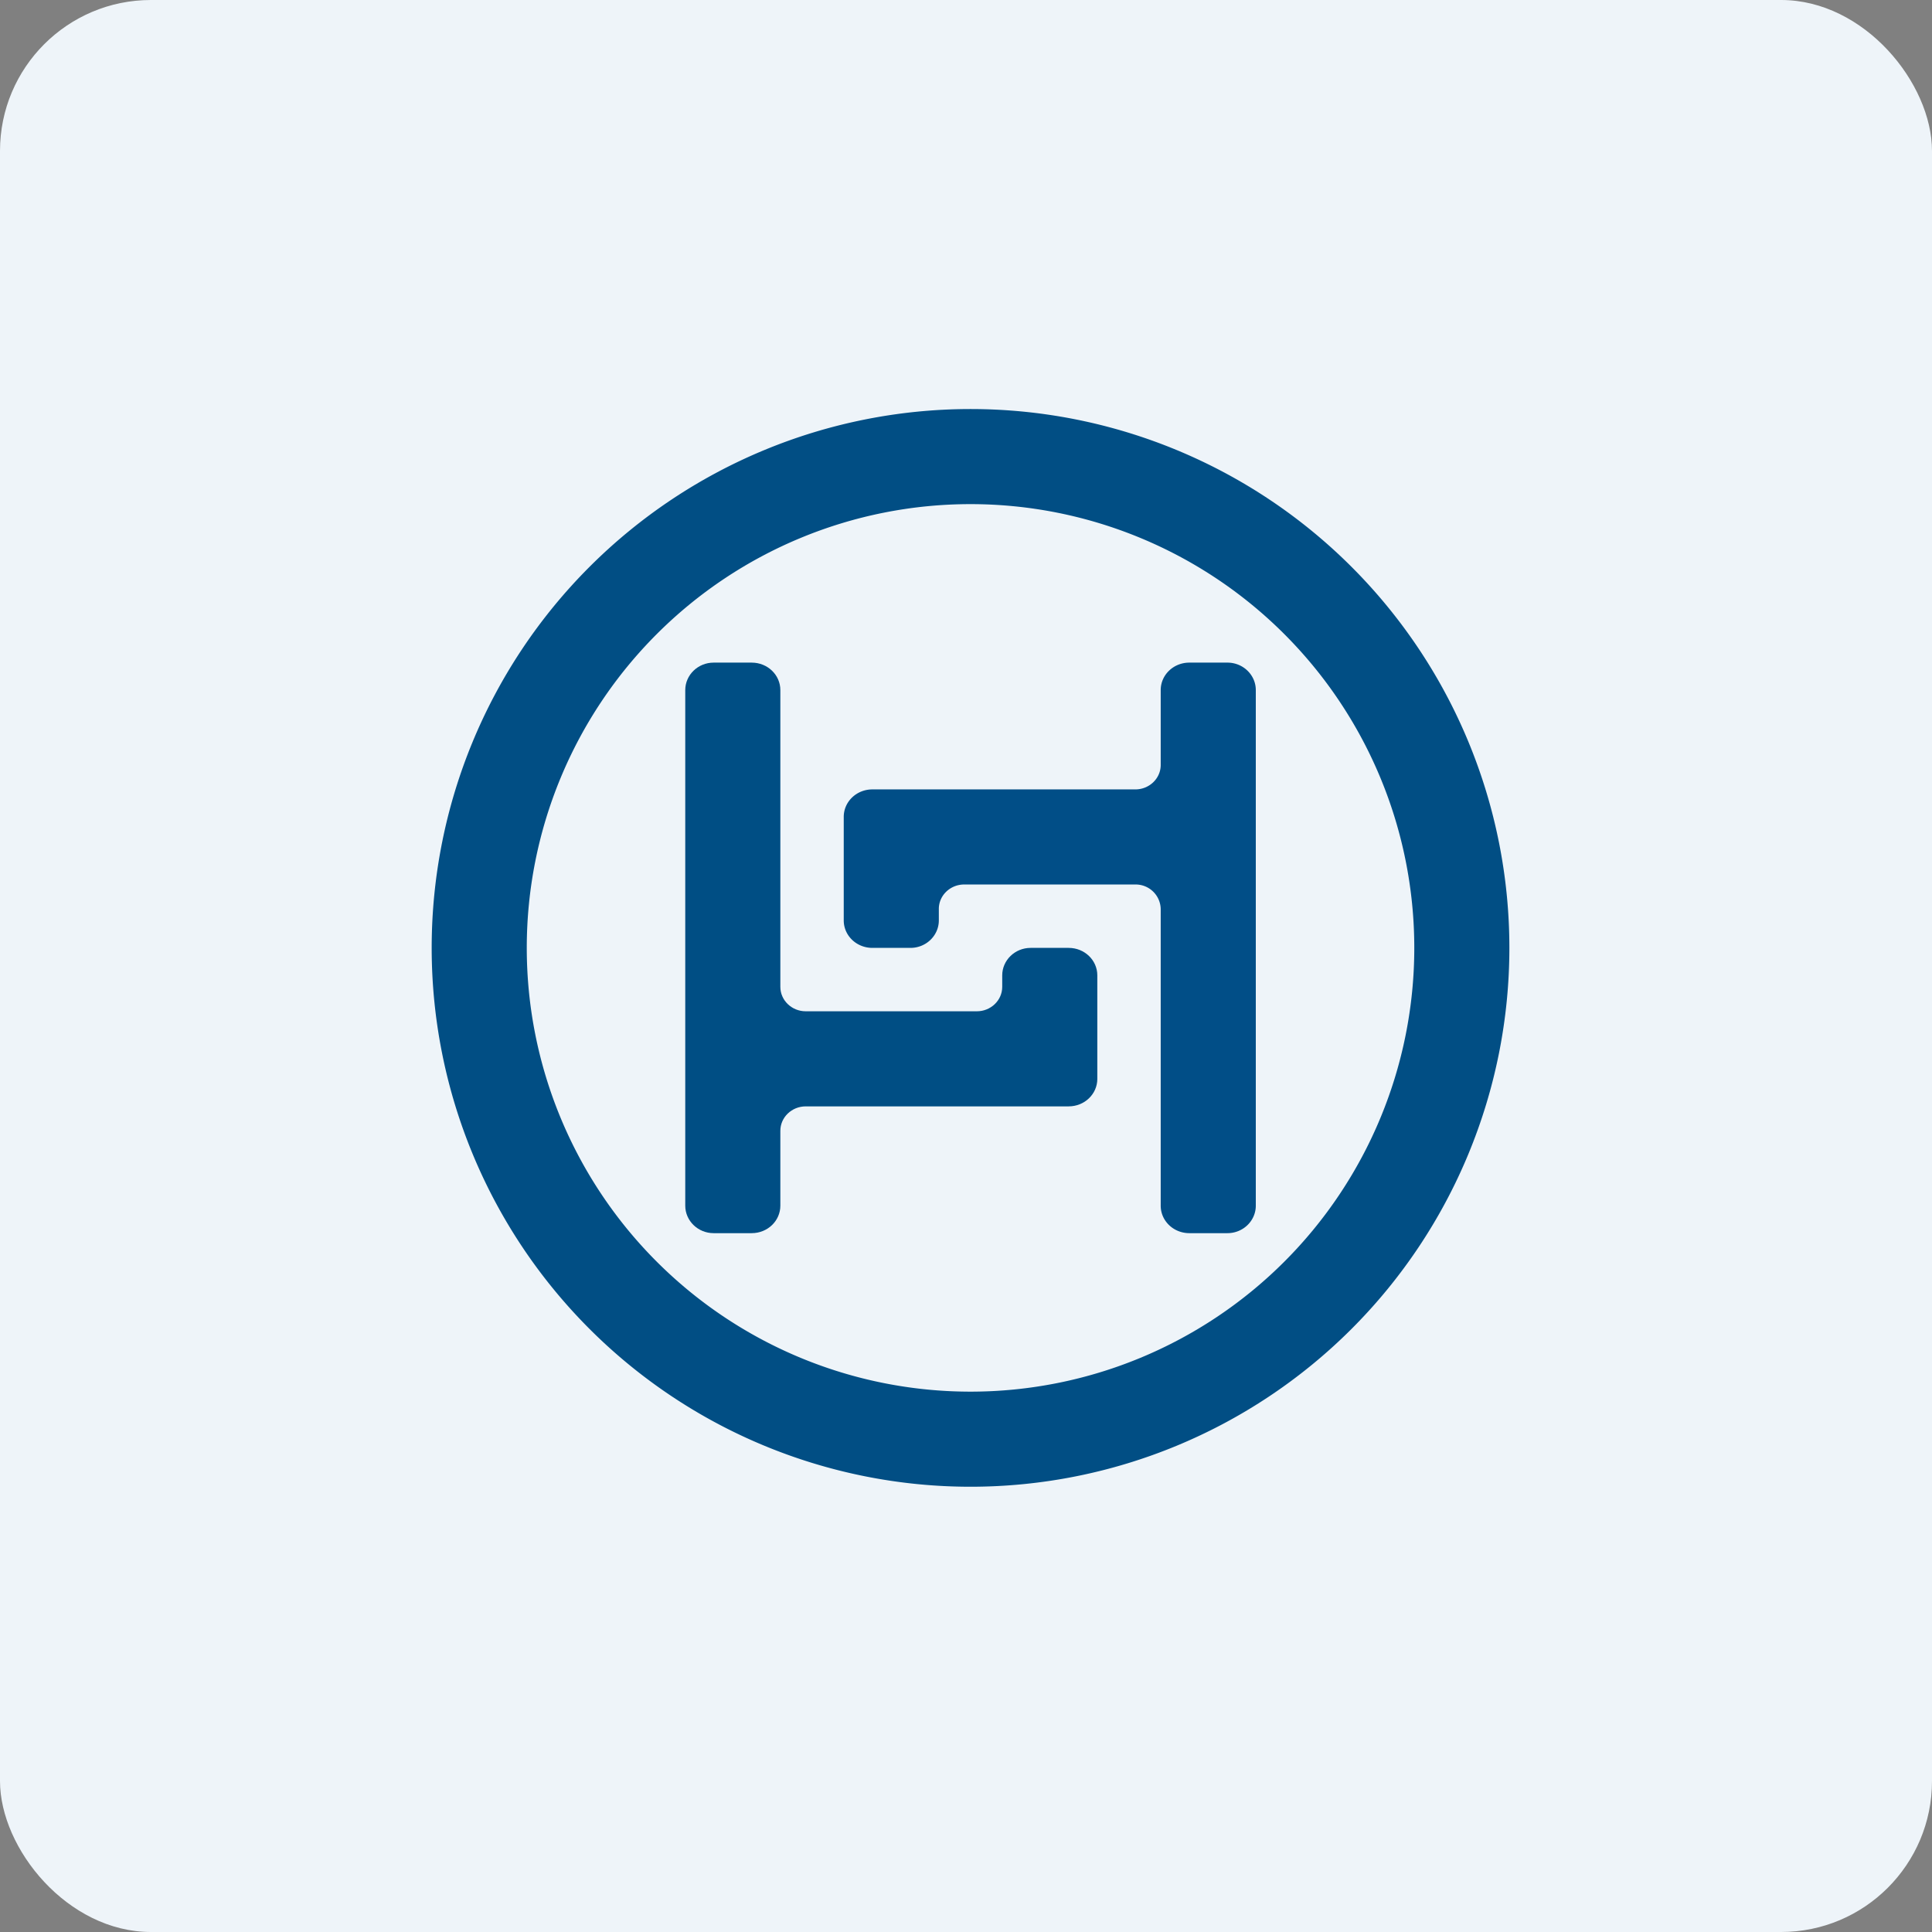
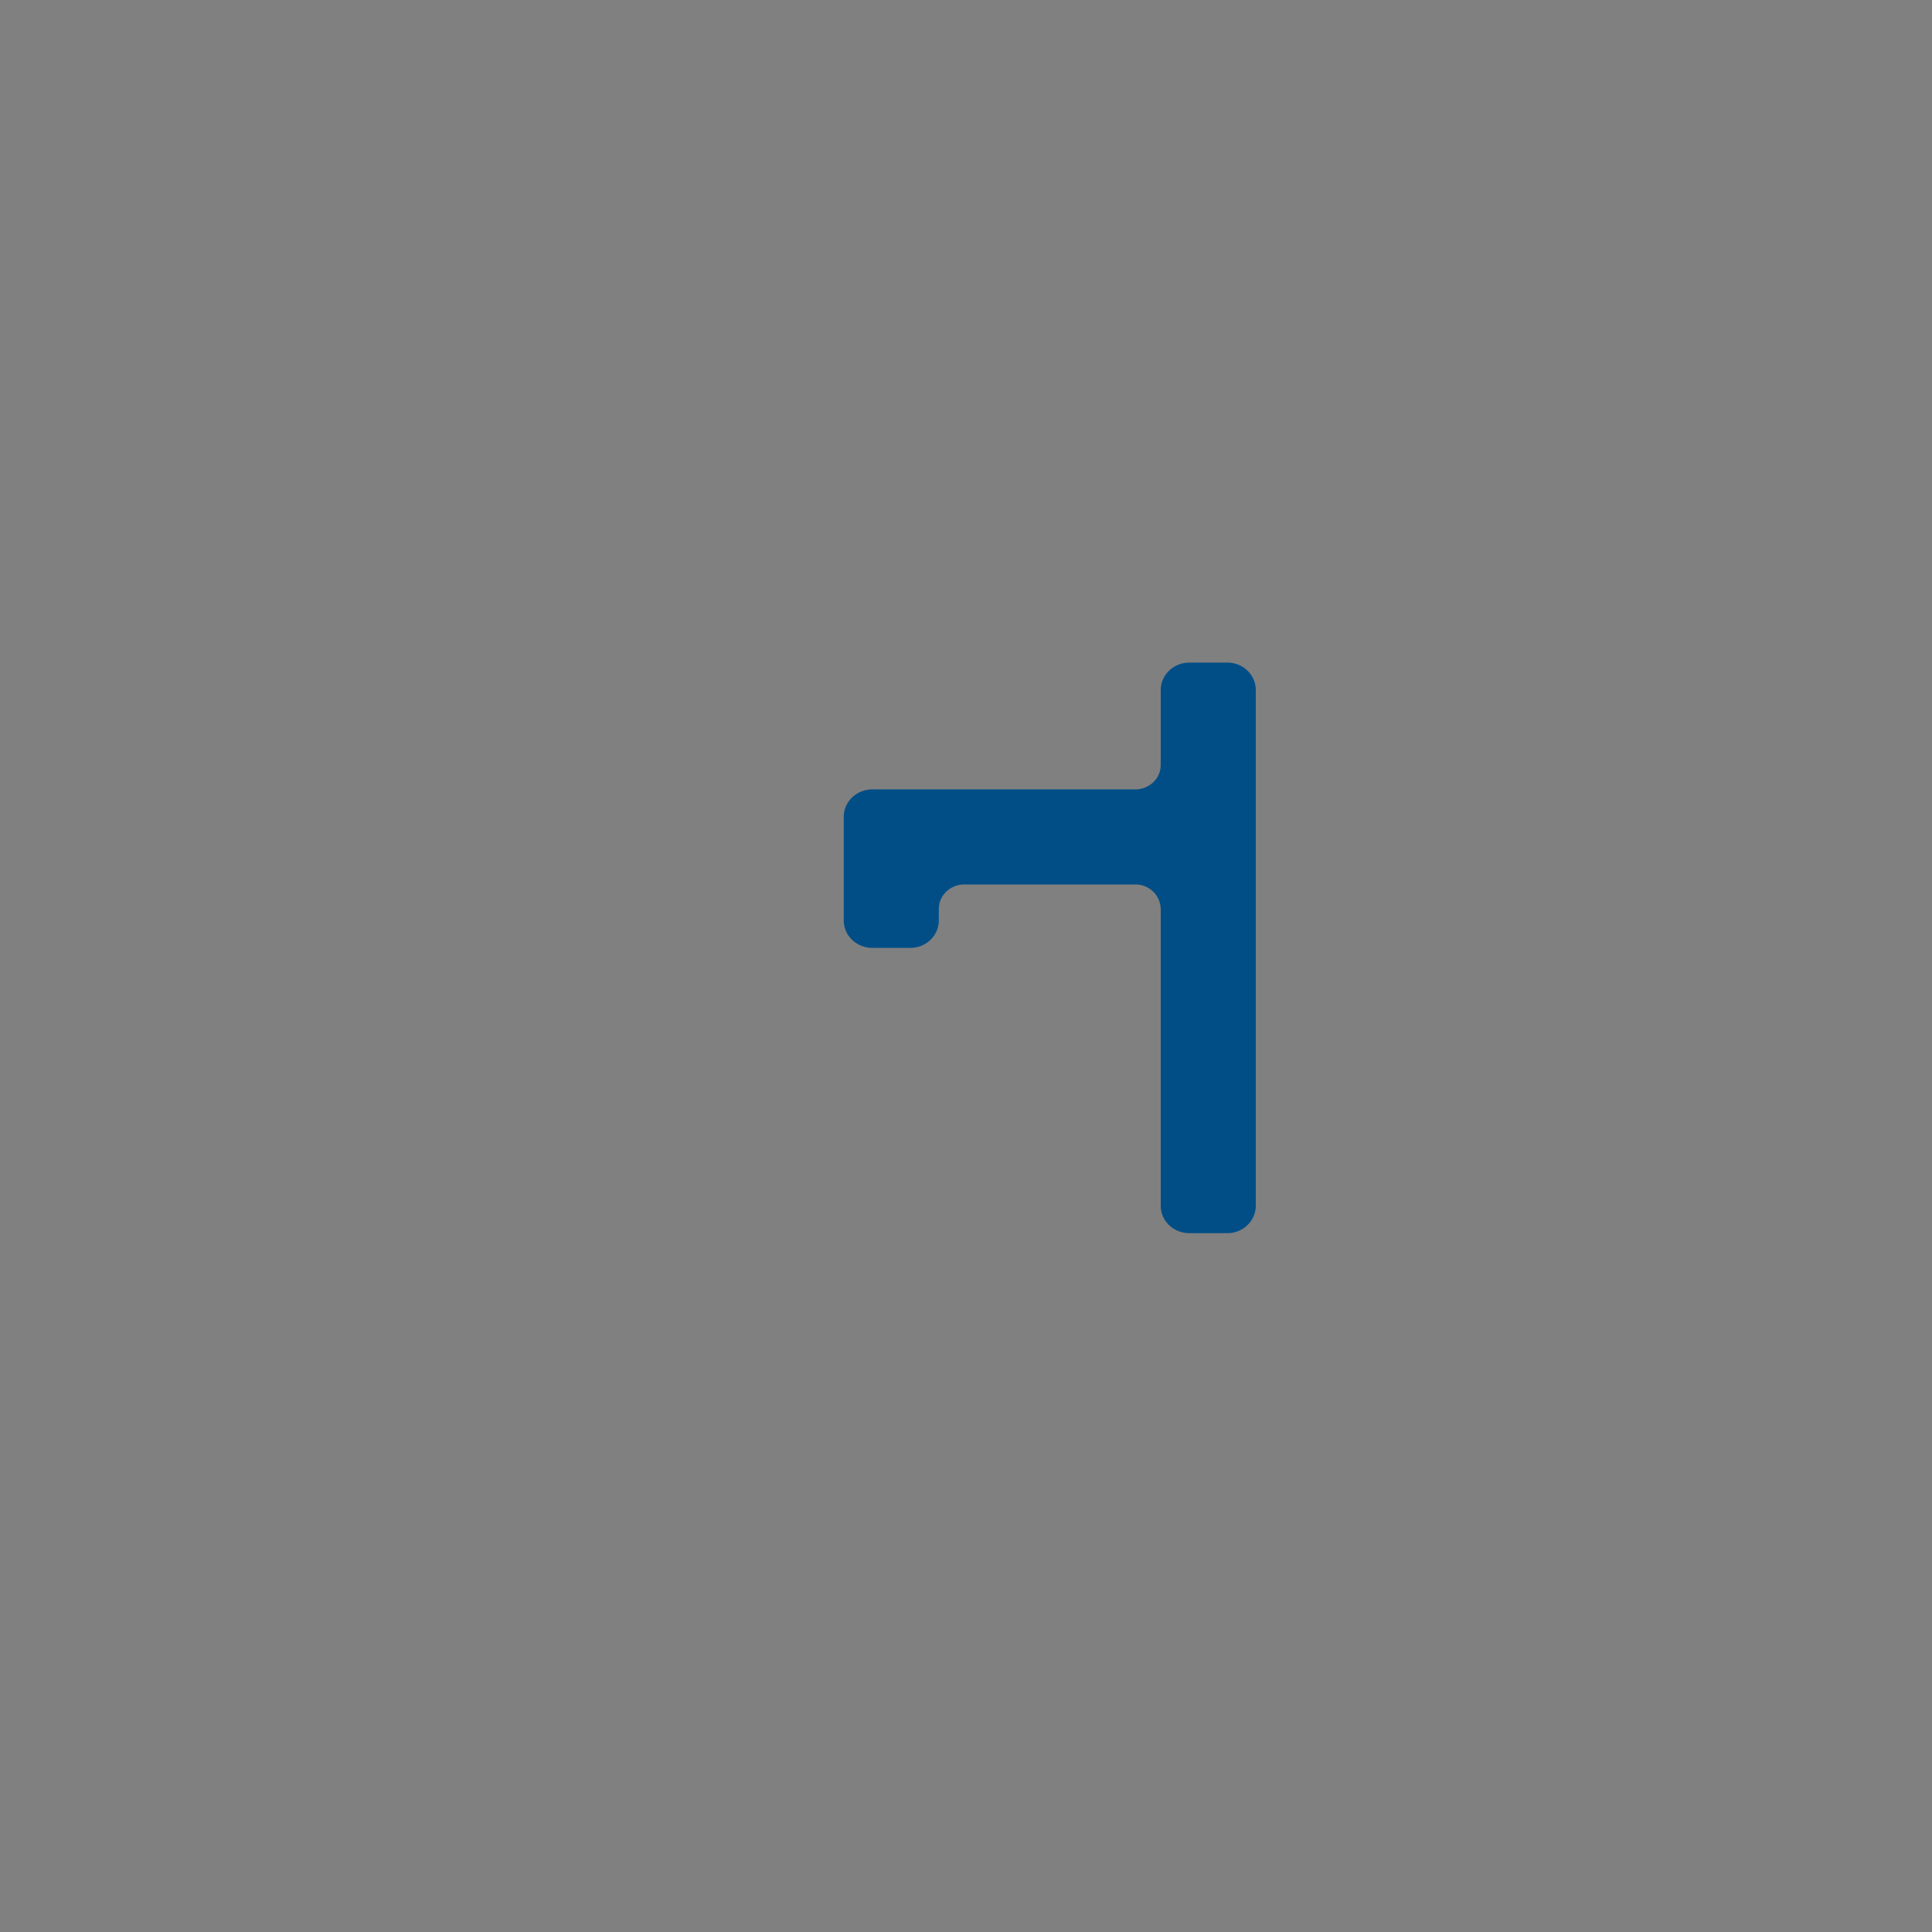
<svg xmlns="http://www.w3.org/2000/svg" width="64" height="64" viewBox="0 0 64 64">
  <rect x="0" y="0" width="64" height="64" fill="#808080" stroke="none" />
-   <rect x="0" y="0" width="64" height="64" rx="5" ry="5" fill="#eef4f9" />
-   <path fill="#eef4f9" d="M 2.75,2 L 61.55,2 L 61.55,60.80 L 2.75,60.80 L 2.75,2" />
-   <path fill-rule="evenodd" d="M 32.15,49.25 A 17.85,17.85 0 1,0 32.15,13.55 A 17.85,17.85 0 0,0 32.15,49.25 M 32.15,46.10 A 14.70,14.70 0 1,0 32.15,16.70 A 14.70,14.70 0 0,0 32.15,46.10" fill="#014e84" />
-   <path d="M 22.70,22.86 C 22.70,22.36 23.12,21.95 23.64,21.95 L 24.90,21.95 C 25.43,21.95 25.85,22.36 25.85,22.86 L 25.85,32.69 C 25.85,33.14 26.23,33.50 26.69,33.50 L 32.36,33.50 C 32.82,33.50 33.20,33.14 33.20,32.69 L 33.20,32.31 C 33.20,31.81 33.62,31.40 34.14,31.40 L 35.40,31.40 C 35.93,31.40 36.35,31.81 36.35,32.31 L 36.35,35.74 C 36.35,36.24 35.93,36.65 35.40,36.65 L 26.69,36.65 C 26.23,36.65 25.85,37.01 25.85,37.46 L 25.85,39.94 C 25.85,40.44 25.43,40.85 24.90,40.85 L 23.64,40.85 C 23.12,40.85 22.70,40.44 22.70,39.94 L 22.70,22.86 L 22.70,22.86" fill="#004e84" />
  <path d="M 41.60,39.94 C 41.60,40.44 41.18,40.85 40.66,40.85 L 39.40,40.85 C 38.87,40.85 38.45,40.44 38.45,39.94 L 38.45,30.11 A 0.83,0.83 0 0,0 37.61,29.30 L 31.94,29.30 C 31.48,29.30 31.10,29.66 31.10,30.11 L 31.10,30.49 C 31.10,30.99 30.68,31.40 30.16,31.40 L 28.90,31.40 C 28.37,31.40 27.95,30.99 27.95,30.49 L 27.95,27.06 C 27.95,26.56 28.37,26.15 28.90,26.15 L 37.61,26.15 C 38.07,26.15 38.45,25.79 38.45,25.34 L 38.45,22.86 C 38.45,22.36 38.87,21.95 39.40,21.95 L 40.66,21.95 C 41.18,21.95 41.60,22.36 41.60,22.86 L 41.60,39.94 L 41.60,39.94" fill="#014e87" />
</svg>